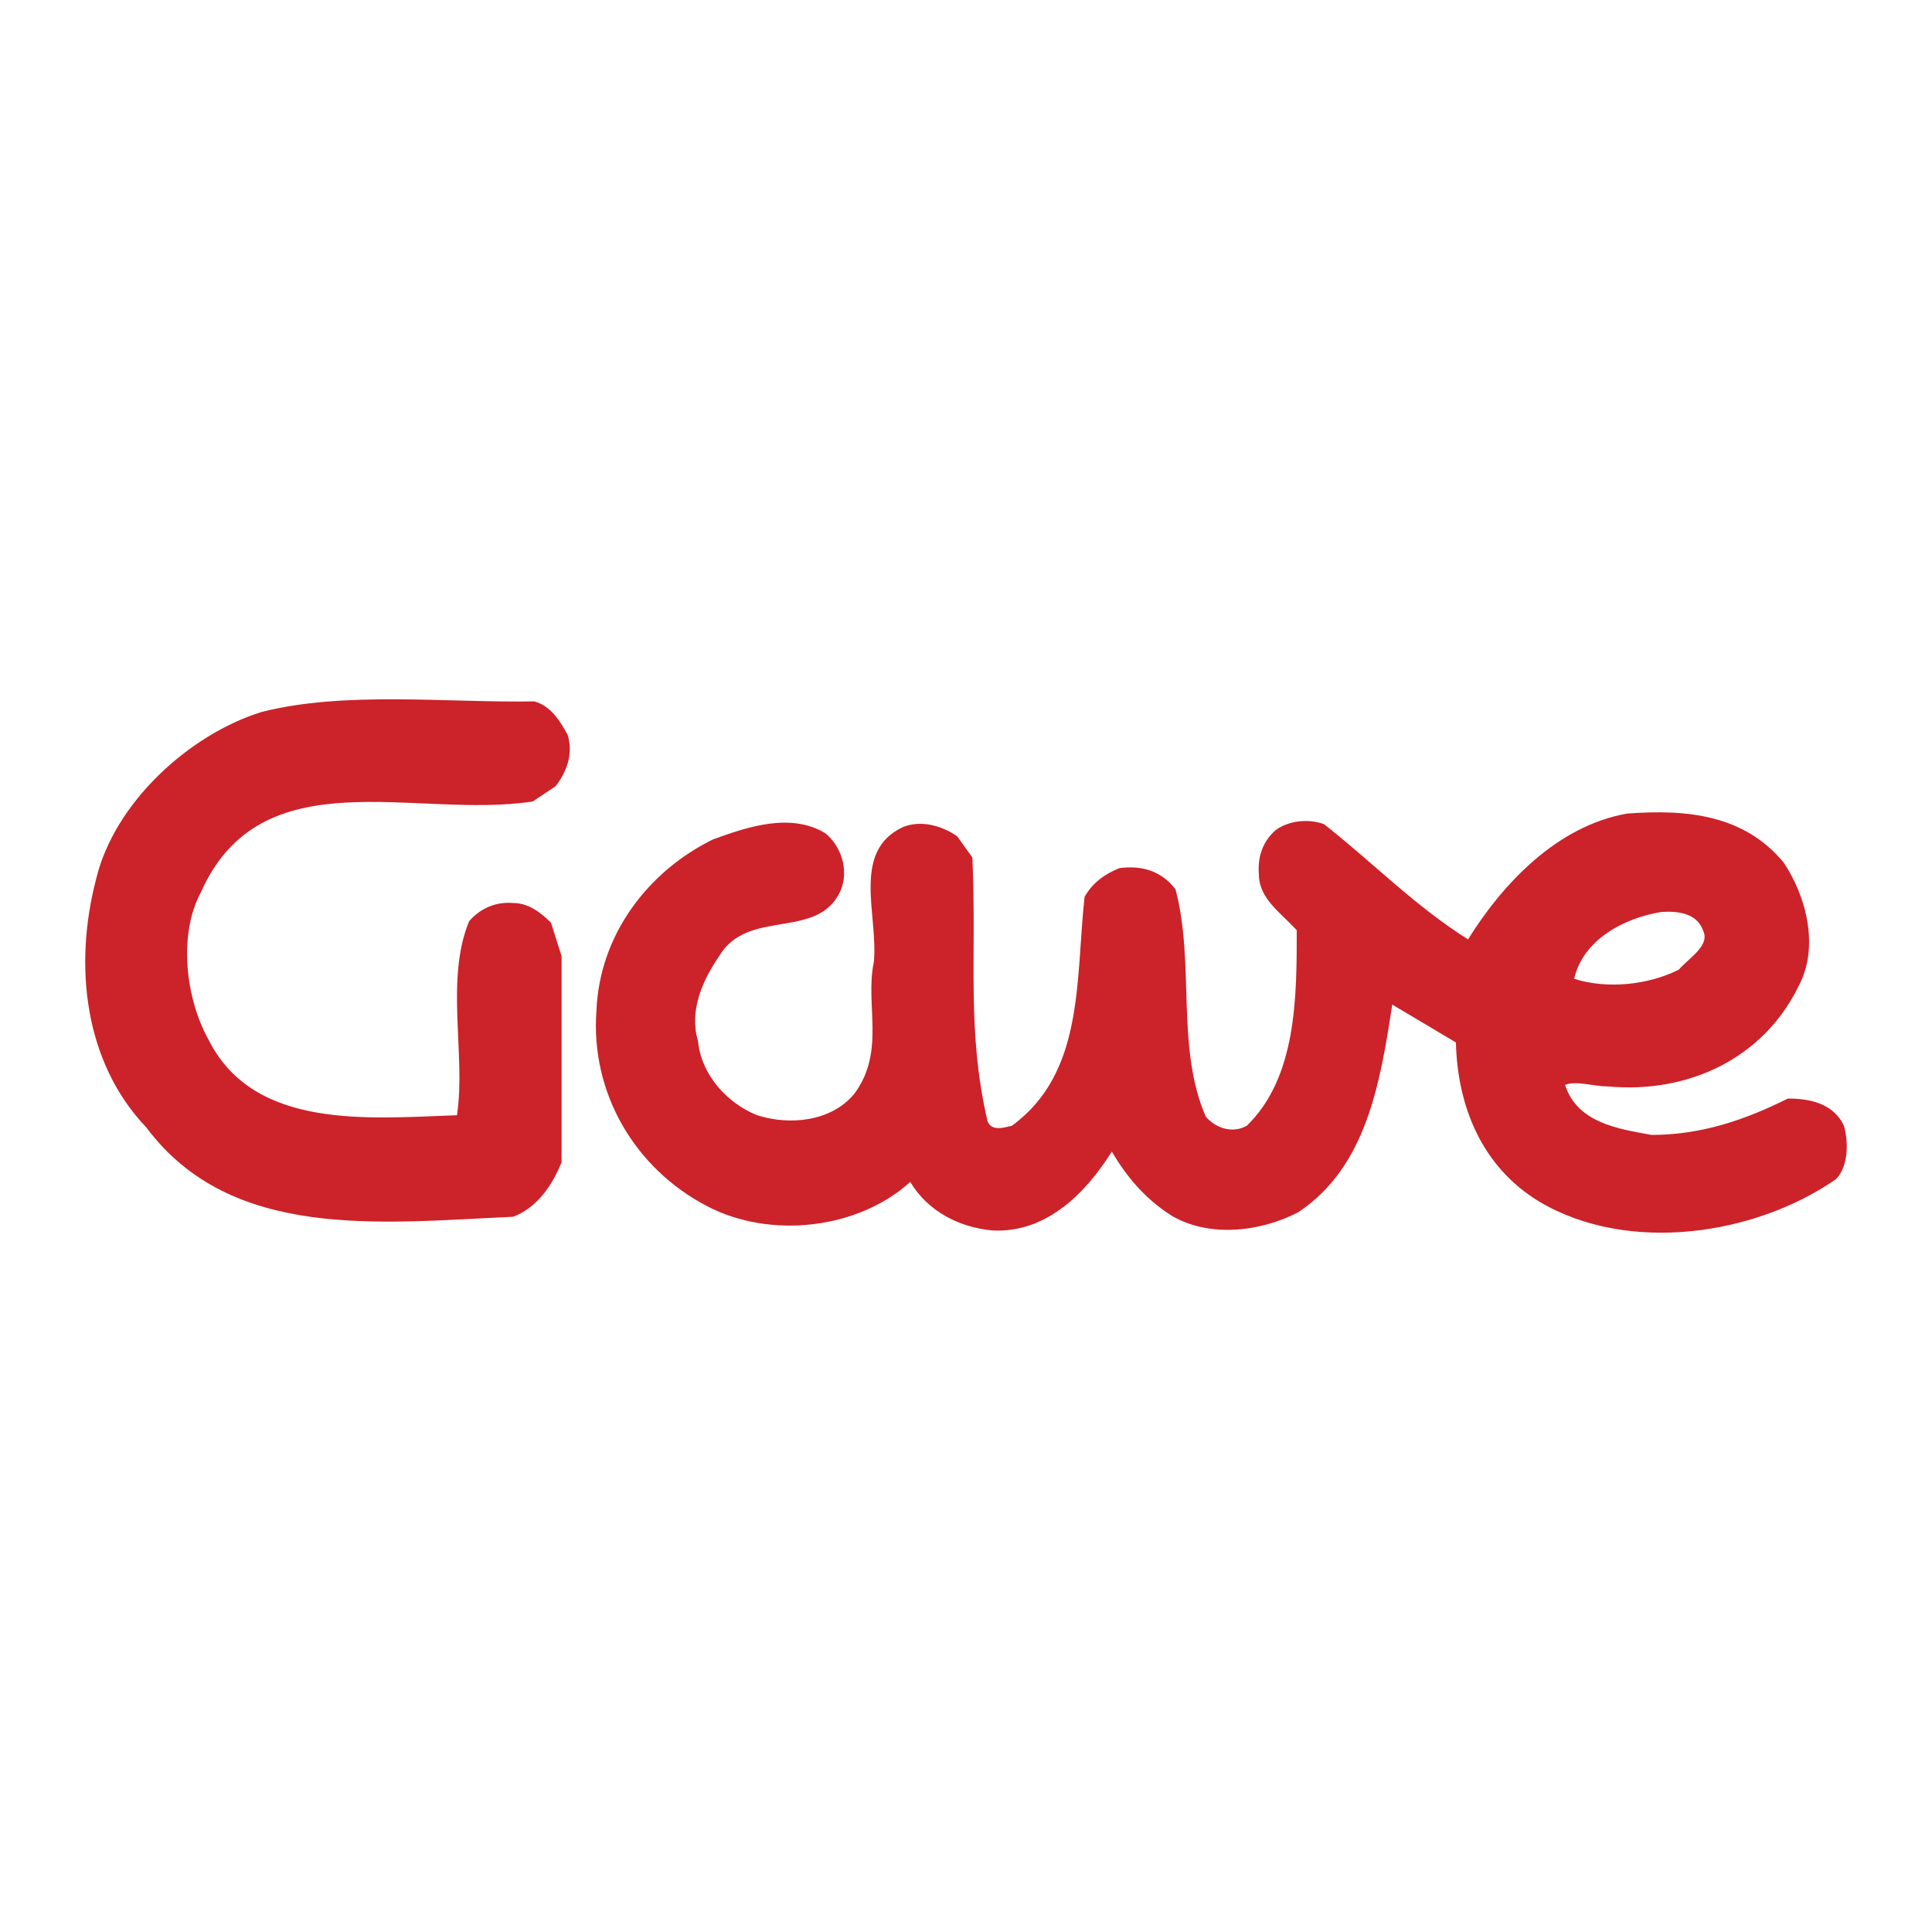
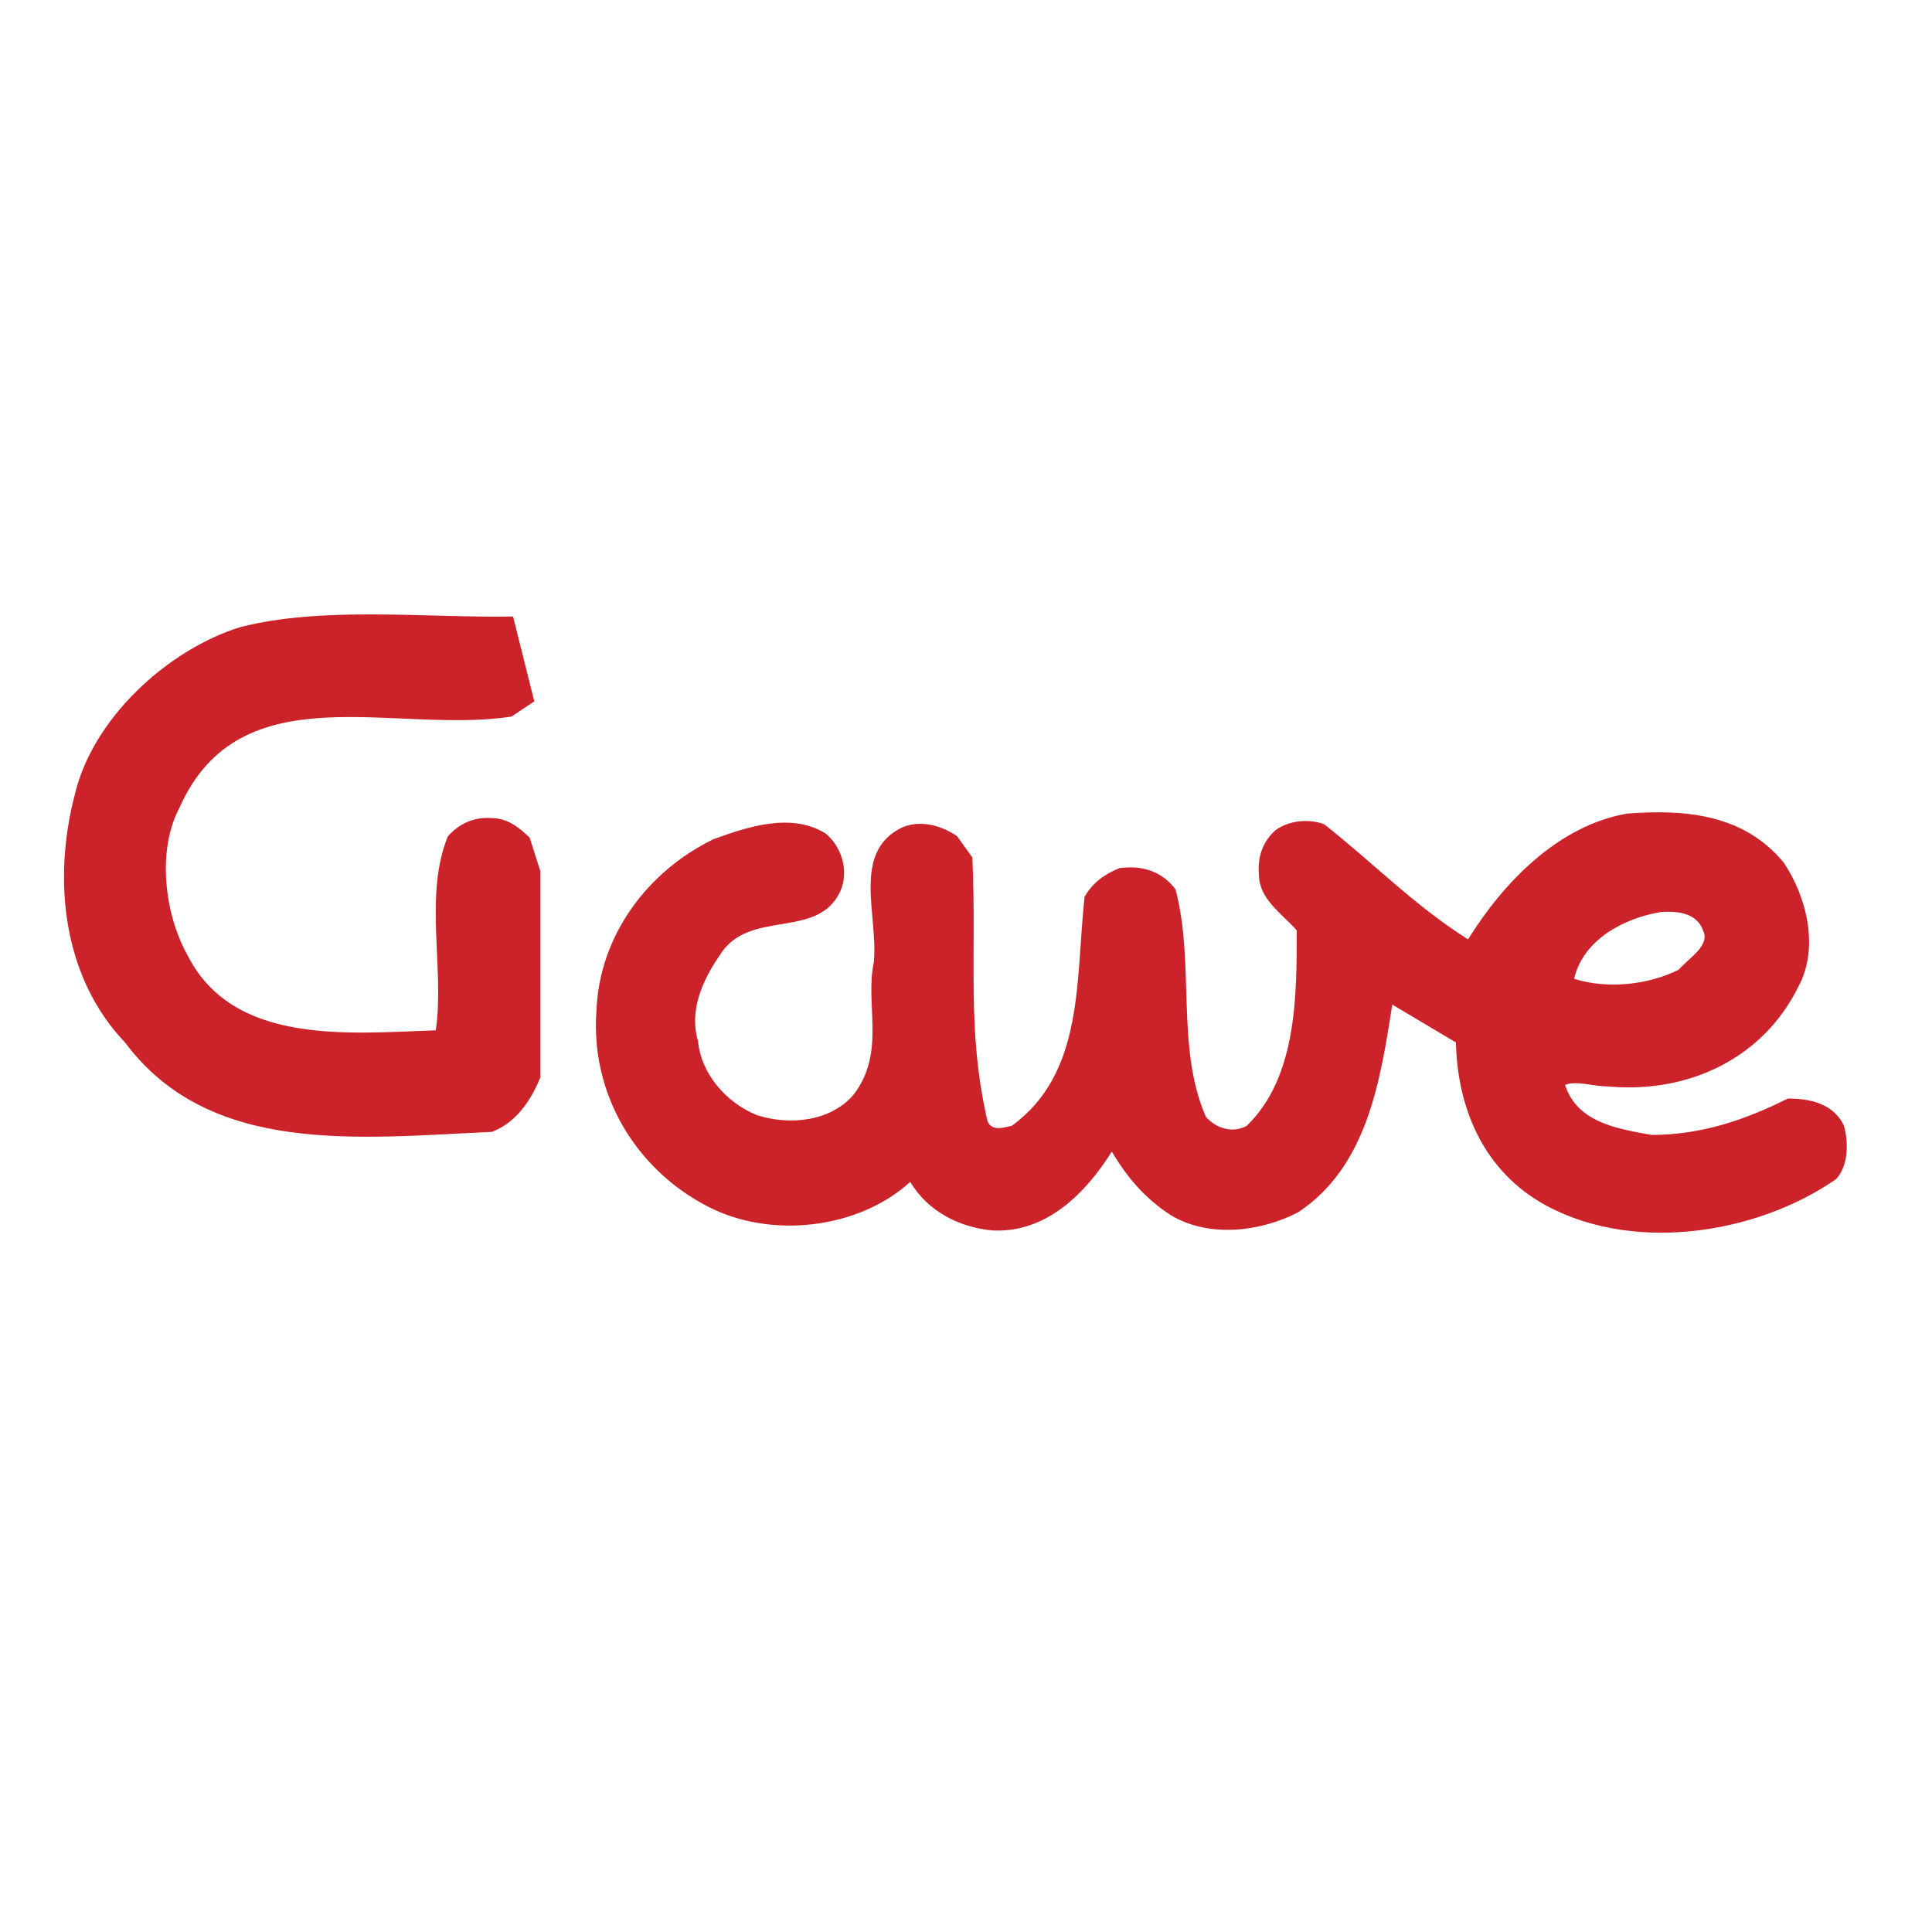
<svg xmlns="http://www.w3.org/2000/svg" width="2500" height="2500" viewBox="0 0 192.756 192.756">
  <g fill-rule="evenodd" clip-rule="evenodd">
-     <path fill="#fff" d="M0 0h192.756v192.756H0V0z" />
-     <path d="M53.307 69.979c1.664.454 2.572 1.966 3.327 3.327.605 1.966-.151 3.781-1.209 5.142l-2.269 1.512c-11.645 1.815-27.071-4.537-33.121 9.075-2.268 4.234-1.512 10.586.756 14.669 4.537 9.075 16.031 7.864 24.803 7.562.907-6.05-1.21-13.46 1.209-19.358 1.058-1.21 2.571-1.966 4.386-1.815 1.512 0 2.723.907 3.781 1.966l1.058 3.327v20.568c-.907 2.268-2.419 4.536-4.839 5.443-13.309.605-28.129 2.42-36.599-8.922-6.2-6.503-7.259-16.182-4.991-24.803 1.815-7.562 9.226-14.367 16.484-16.636 8.319-2.116 18.453-.906 27.224-1.057zM169.908 92.814c.756 1.513-1.361 2.723-2.42 3.933-3.023 1.512-7.107 1.966-10.436.907.908-3.932 4.992-6.049 8.621-6.654 1.815-.151 3.632.151 4.235 1.814zm8.016-6.804c2.27 3.327 3.631 8.469 1.512 12.4-3.479 7.108-10.889 10.737-19.055 9.981-1.361 0-3.176-.604-4.234-.15 1.209 3.78 5.293 4.386 8.621 4.99 4.99 0 9.375-1.512 13.609-3.63 2.117 0 4.537.454 5.596 2.723.455 1.663.455 3.933-.756 5.293-8.016 5.596-20.719 7.562-29.641 2.269-5.748-3.479-8.168-9.527-8.318-15.88l-6.352-3.78c-1.211 7.863-2.572 16.182-9.377 20.719-3.781 1.966-8.924 2.571-12.703.303-2.572-1.663-4.387-3.781-5.898-6.353-2.572 4.084-6.504 8.167-11.947 7.864-3.177-.303-6.353-1.814-8.167-4.84-5.142 4.689-13.914 5.748-20.266 2.42-7.259-3.78-11.645-11.342-11.04-19.508.303-7.563 5.142-13.914 11.646-17.09 3.327-1.209 7.713-2.722 11.191-.605 1.512 1.21 2.42 3.629 1.512 5.747-2.268 4.991-9.225 1.664-12.099 6.503-1.664 2.42-3.024 5.445-2.117 8.47.303 3.327 2.873 6.2 5.898 7.41 3.328 1.059 7.411.604 9.679-2.118 3.176-4.234 1.059-8.922 1.966-13.156.454-4.689-2.269-11.041 2.874-13.46 1.814-.757 3.932-.152 5.444.907l1.512 2.117c.453 10.133-.605 17.09 1.512 26.314.455 1.059 1.664.605 2.42.454 7.26-5.294 6.354-14.519 7.26-22.836.756-1.362 1.965-2.269 3.479-2.874 2.268-.303 4.234.303 5.596 2.117 1.967 7.411 0 15.729 3.025 22.686 1.059 1.21 2.721 1.663 4.082.907 4.99-4.84 4.99-12.854 4.99-19.51-1.662-1.814-3.779-3.175-3.779-5.595-.152-1.814.453-3.328 1.662-4.386 1.211-.908 3.176-1.21 4.84-.605 4.992 3.932 9.074 8.167 14.367 11.494 3.479-5.596 8.924-11.343 15.881-12.552 6.047-.454 11.643.151 15.575 4.84z" fill="#cc2229" />
+     <path d="M53.307 69.979l-2.269 1.512c-11.645 1.815-27.071-4.537-33.121 9.075-2.268 4.234-1.512 10.586.756 14.669 4.537 9.075 16.031 7.864 24.803 7.562.907-6.05-1.21-13.46 1.209-19.358 1.058-1.21 2.571-1.966 4.386-1.815 1.512 0 2.723.907 3.781 1.966l1.058 3.327v20.568c-.907 2.268-2.419 4.536-4.839 5.443-13.309.605-28.129 2.42-36.599-8.922-6.2-6.503-7.259-16.182-4.991-24.803 1.815-7.562 9.226-14.367 16.484-16.636 8.319-2.116 18.453-.906 27.224-1.057zM169.908 92.814c.756 1.513-1.361 2.723-2.42 3.933-3.023 1.512-7.107 1.966-10.436.907.908-3.932 4.992-6.049 8.621-6.654 1.815-.151 3.632.151 4.235 1.814zm8.016-6.804c2.27 3.327 3.631 8.469 1.512 12.4-3.479 7.108-10.889 10.737-19.055 9.981-1.361 0-3.176-.604-4.234-.15 1.209 3.78 5.293 4.386 8.621 4.99 4.99 0 9.375-1.512 13.609-3.63 2.117 0 4.537.454 5.596 2.723.455 1.663.455 3.933-.756 5.293-8.016 5.596-20.719 7.562-29.641 2.269-5.748-3.479-8.168-9.527-8.318-15.88l-6.352-3.78c-1.211 7.863-2.572 16.182-9.377 20.719-3.781 1.966-8.924 2.571-12.703.303-2.572-1.663-4.387-3.781-5.898-6.353-2.572 4.084-6.504 8.167-11.947 7.864-3.177-.303-6.353-1.814-8.167-4.84-5.142 4.689-13.914 5.748-20.266 2.42-7.259-3.78-11.645-11.342-11.04-19.508.303-7.563 5.142-13.914 11.646-17.09 3.327-1.209 7.713-2.722 11.191-.605 1.512 1.21 2.42 3.629 1.512 5.747-2.268 4.991-9.225 1.664-12.099 6.503-1.664 2.42-3.024 5.445-2.117 8.47.303 3.327 2.873 6.2 5.898 7.41 3.328 1.059 7.411.604 9.679-2.118 3.176-4.234 1.059-8.922 1.966-13.156.454-4.689-2.269-11.041 2.874-13.46 1.814-.757 3.932-.152 5.444.907l1.512 2.117c.453 10.133-.605 17.09 1.512 26.314.455 1.059 1.664.605 2.42.454 7.26-5.294 6.354-14.519 7.26-22.836.756-1.362 1.965-2.269 3.479-2.874 2.268-.303 4.234.303 5.596 2.117 1.967 7.411 0 15.729 3.025 22.686 1.059 1.21 2.721 1.663 4.082.907 4.99-4.84 4.99-12.854 4.99-19.51-1.662-1.814-3.779-3.175-3.779-5.595-.152-1.814.453-3.328 1.662-4.386 1.211-.908 3.176-1.21 4.84-.605 4.992 3.932 9.074 8.167 14.367 11.494 3.479-5.596 8.924-11.343 15.881-12.552 6.047-.454 11.643.151 15.575 4.84z" fill="#cc2229" />
  </g>
</svg>